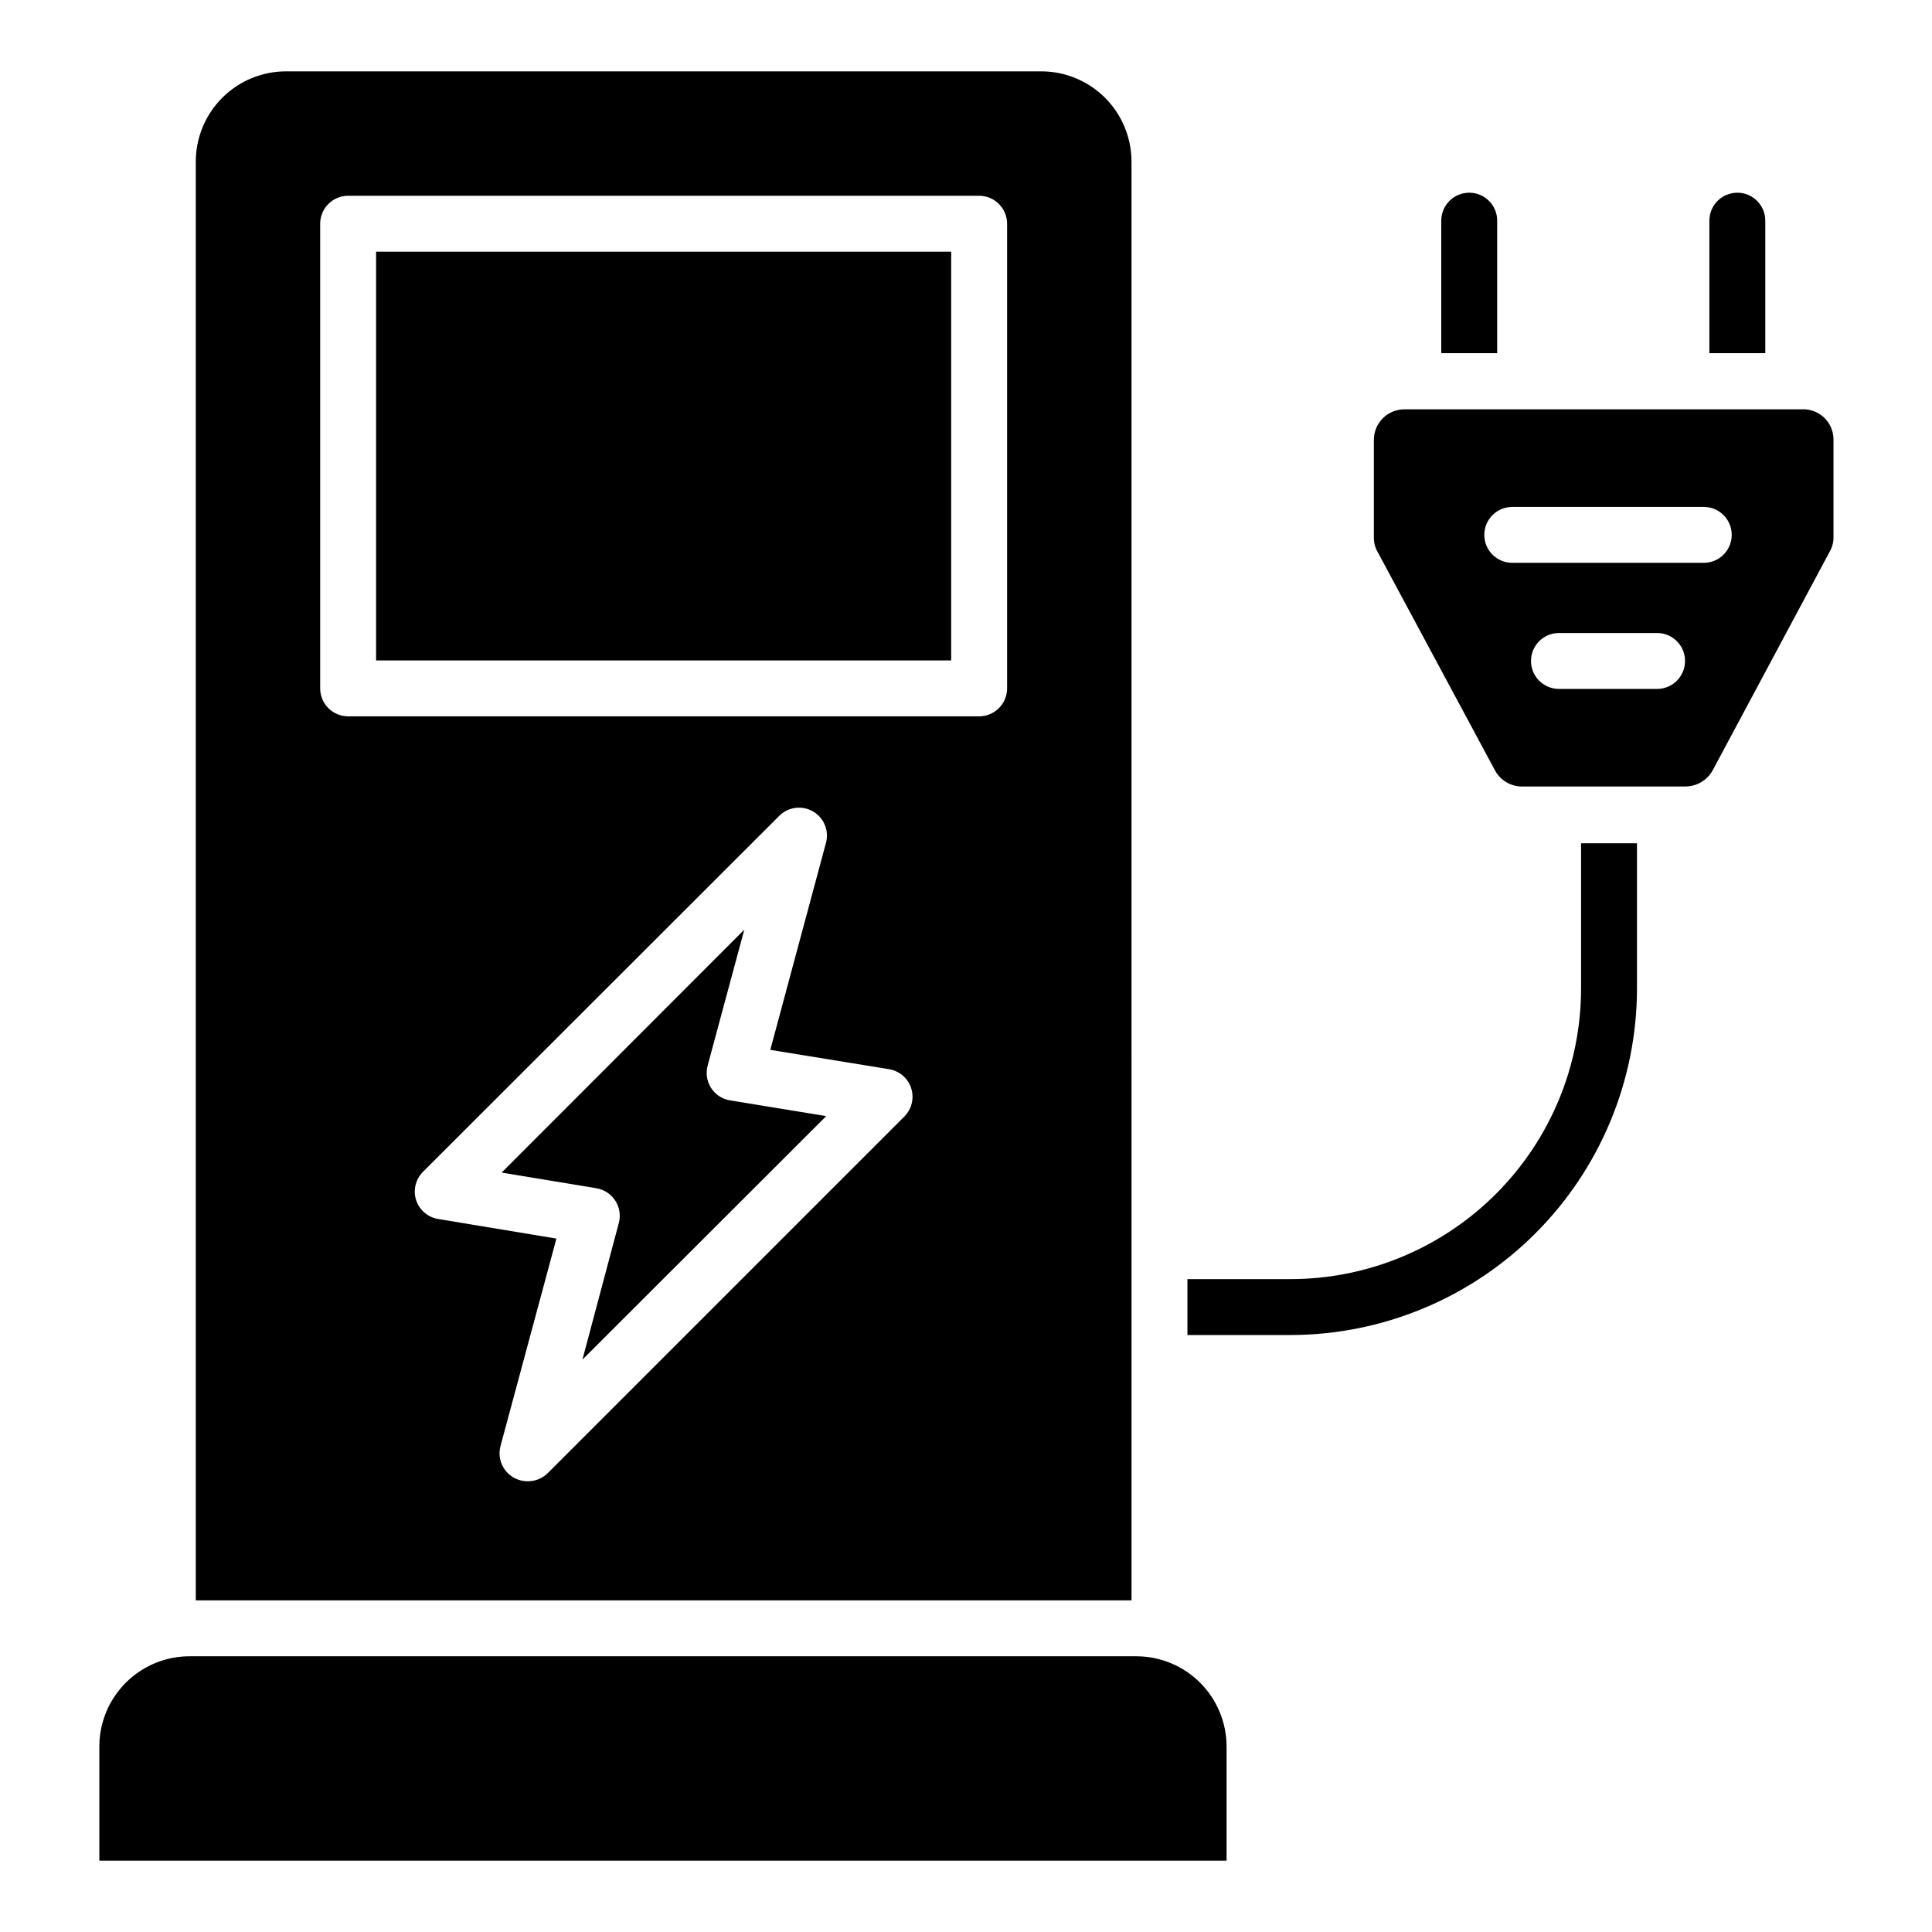
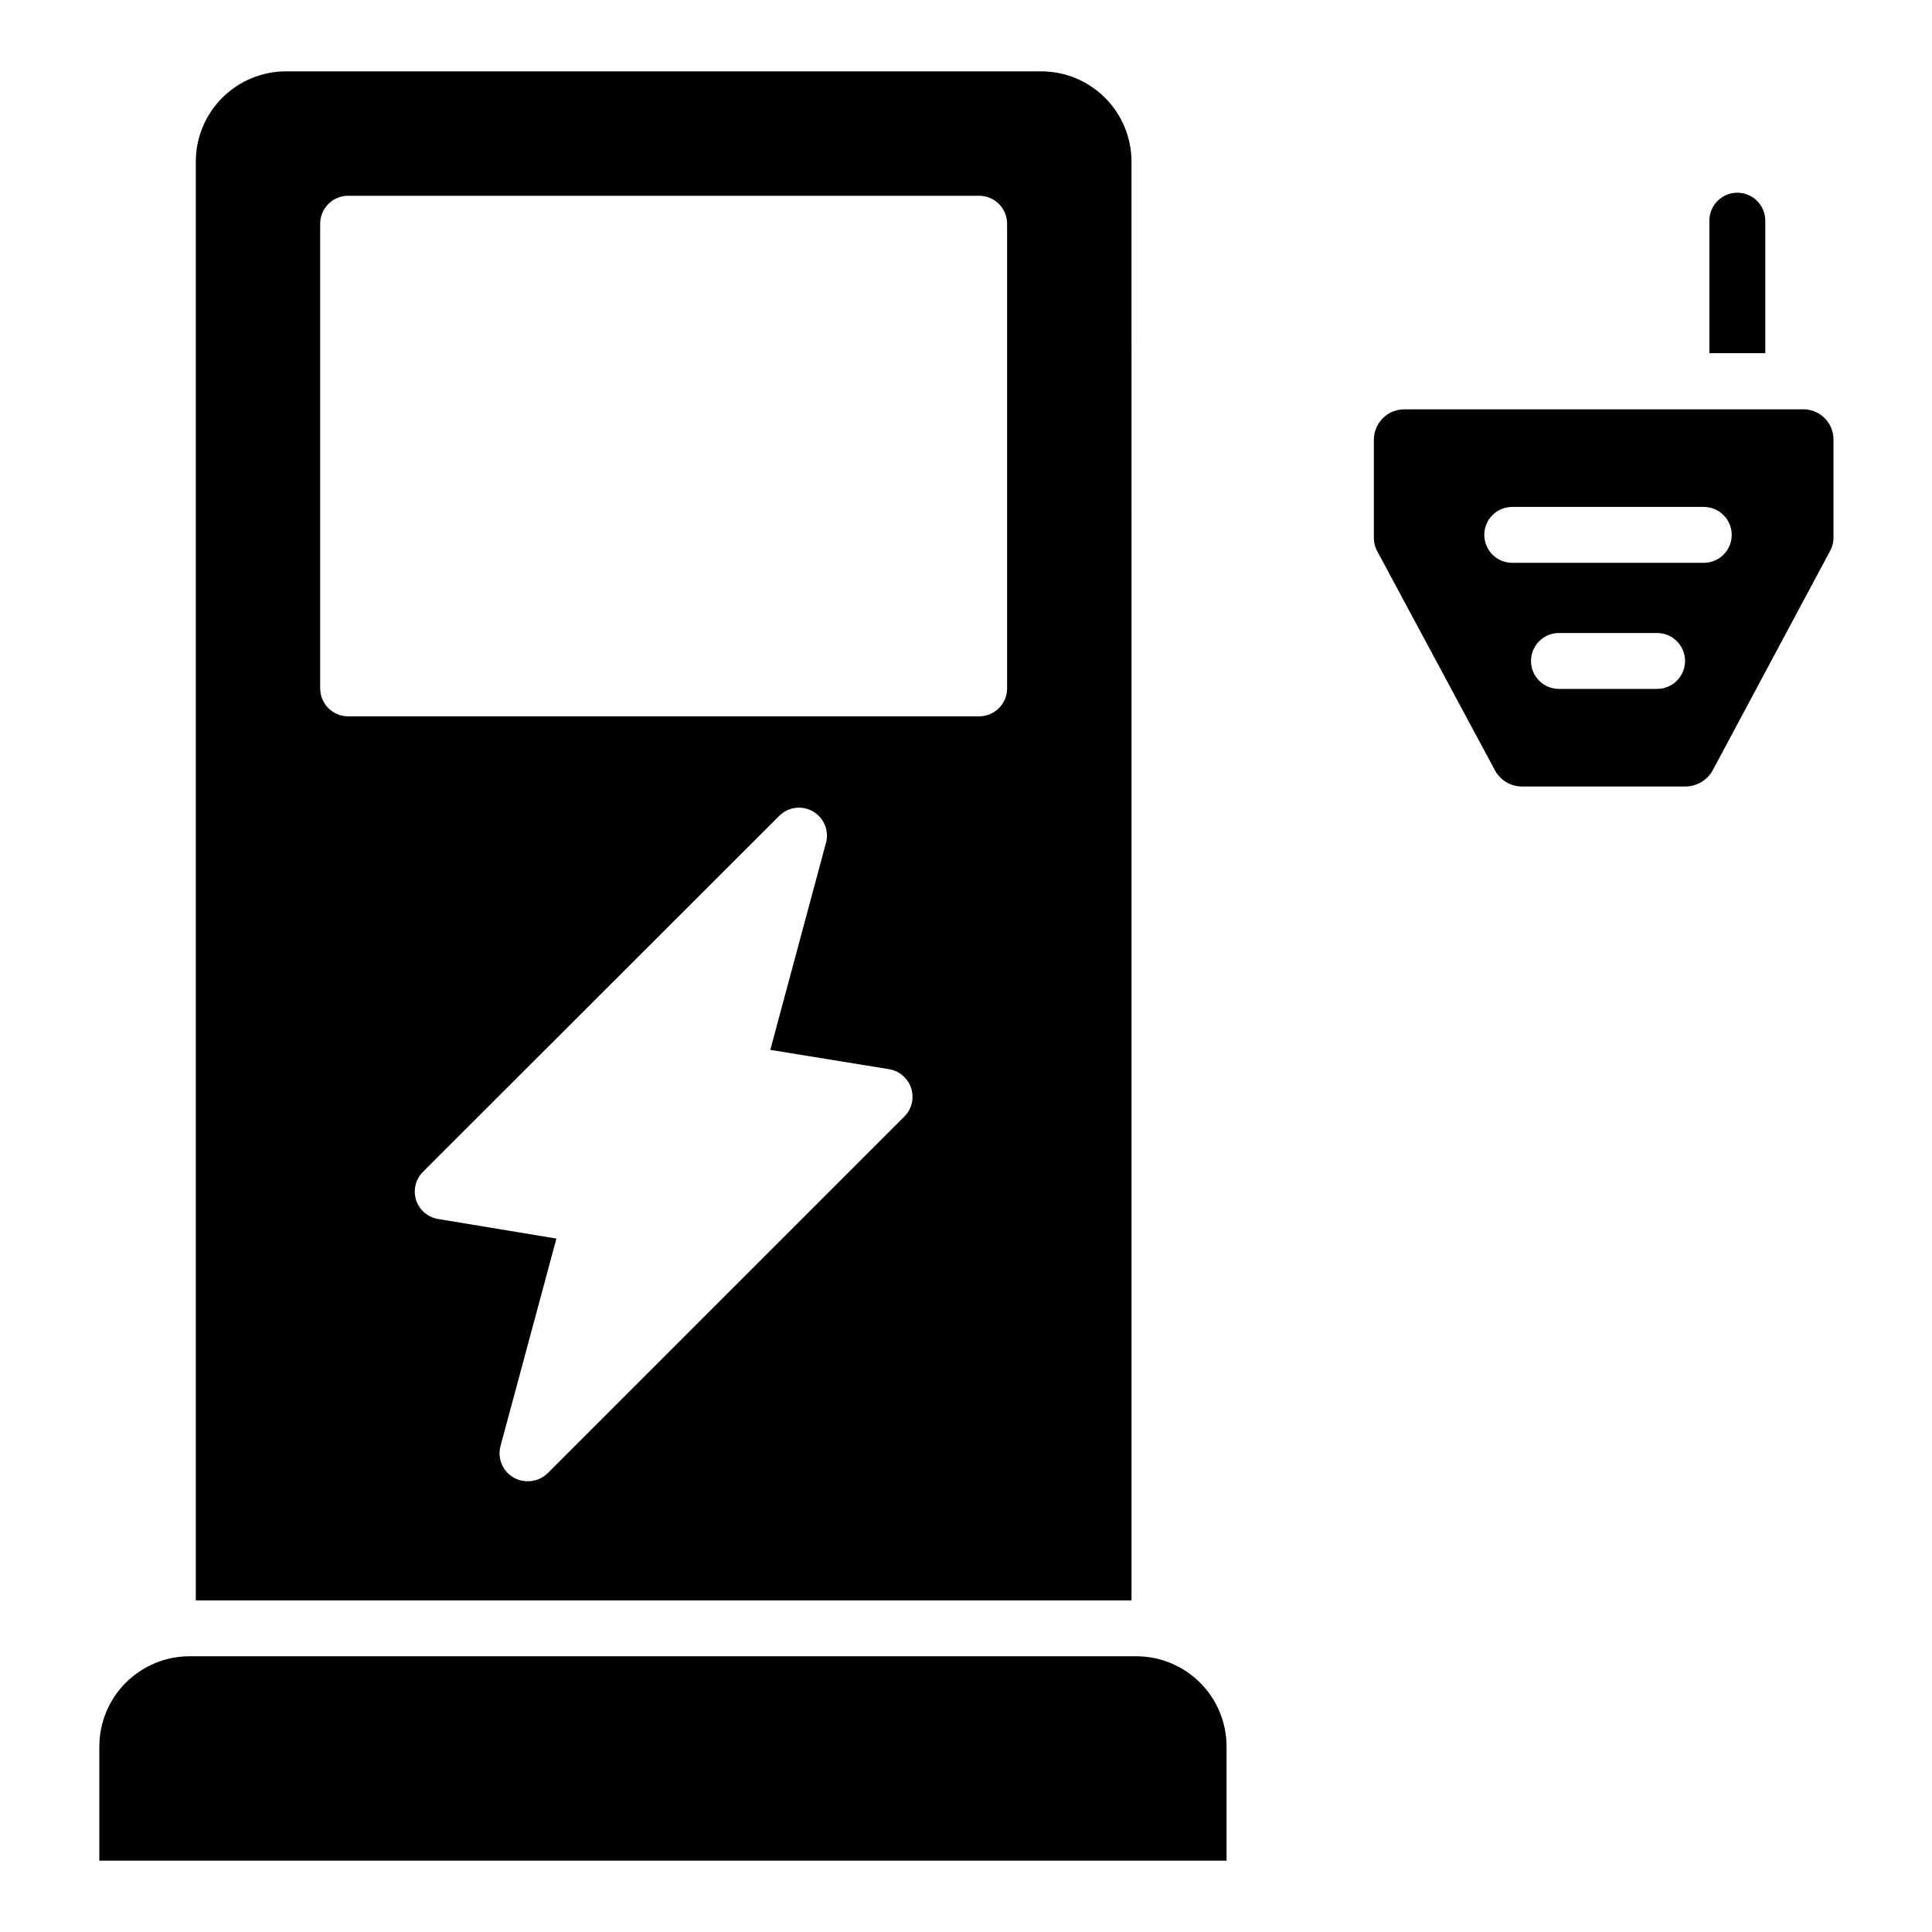
<svg xmlns="http://www.w3.org/2000/svg" fill="#000000" width="800px" height="800px" version="1.1" viewBox="144 144 512 512">
  <g>
-     <path d="m563 406c-0.02 20.41-8.137 39.977-22.57 54.41-14.43 14.434-34 22.551-54.41 22.57h-27.34v14.816h27.34c24.336-0.039 47.66-9.723 64.867-26.93 17.207-17.207 26.891-40.535 26.93-64.867v-38.527h-14.816z" />
-     <path d="m540.77 202.48c0-4.094-3.316-7.41-7.41-7.41-4.09 0-7.41 3.316-7.41 7.41v35.117h14.816z" />
    <path d="m611.82 202.48c0-4.094-3.316-7.41-7.41-7.41-4.09 0-7.406 3.316-7.406 7.41v35.117h14.816z" />
    <path d="m621.3 252.48h-105.06c-2.156-0.02-4.231 0.824-5.758 2.34-1.531 1.516-2.394 3.582-2.394 5.738v25.93c-0.012 1.355 0.348 2.688 1.039 3.856l31.043 57.789c1.457 2.719 4.324 4.383 7.41 4.297h42.898c3.074 0.051 5.926-1.602 7.406-4.297l31.043-58.012c0.668-1.176 1-2.508 0.965-3.856v-25.93c-0.035-2.203-0.977-4.293-2.602-5.781-1.629-1.484-3.797-2.234-5.992-2.074zm-38.156 74.09h-26.004c-4.094 0-7.41-3.316-7.41-7.406 0-4.094 3.316-7.41 7.41-7.41h26.004c4.09 0 7.41 3.316 7.41 7.41 0 4.09-3.32 7.406-7.41 7.406zm12.371-33.414h-50.75c-4.09 0-7.41-3.316-7.41-7.406 0-4.094 3.32-7.41 7.41-7.41h50.75c4.094 0 7.41 3.316 7.41 7.41 0 4.09-3.316 7.406-7.41 7.406z" />
    <path d="m445.12 582.93h-250.57c-6.398-0.078-12.559 2.406-17.113 6.902-4.551 4.496-7.113 10.629-7.113 17.027v30.23h298.73v-30.23c0-6.344-2.523-12.434-7.012-16.922-4.484-4.488-10.574-7.008-16.922-7.008z" />
-     <path d="m243.67 210.7h152.4v108.32h-152.4z" />
-     <path d="m332.43 432.3c-1.117-1.762-1.441-3.914-0.891-5.926l9.707-36.008-64.309 64.383 25.117 4.148h-0.004c2.078 0.348 3.91 1.559 5.039 3.336 1.117 1.762 1.441 3.914 0.891 5.926l-9.633 36.156 64.605-64.531-25.34-4.148c-2.129-0.305-4.023-1.523-5.184-3.336z" />
    <path d="m443.86 186.84c0-6.348-2.519-12.434-7.008-16.922-4.488-4.488-10.574-7.012-16.922-7.012h-200.04c-6.359-0.02-12.465 2.496-16.969 6.984-4.504 4.488-7.035 10.59-7.035 16.949v381.27h247.98zm-60.383 253.24-94.242 94.242c-1.367 1.395-3.231 2.195-5.188 2.223-2.348 0.078-4.598-0.957-6.059-2.801-1.461-1.84-1.961-4.266-1.348-6.535l14.816-54.973-31.34-5.188c-2.742-0.449-5-2.394-5.852-5.039-0.82-2.609-0.137-5.457 1.777-7.41l94.391-94.316c2.394-2.461 6.168-2.957 9.117-1.191s4.297 5.328 3.254 8.602l-14.668 54.531 31.414 5.113v-0.004c2.766 0.43 5.055 2.379 5.918 5.043 0.863 2.664 0.148 5.586-1.844 7.555zm27.414-113.65v-0.004c0 1.965-0.781 3.852-2.172 5.242-1.387 1.387-3.273 2.168-5.238 2.168h-167.22c-4.094 0-7.41-3.316-7.41-7.41v-123.14c0-4.09 3.316-7.406 7.41-7.406h167.22c1.965 0 3.852 0.781 5.238 2.168 1.391 1.391 2.172 3.273 2.172 5.238z" />
  </g>
</svg>